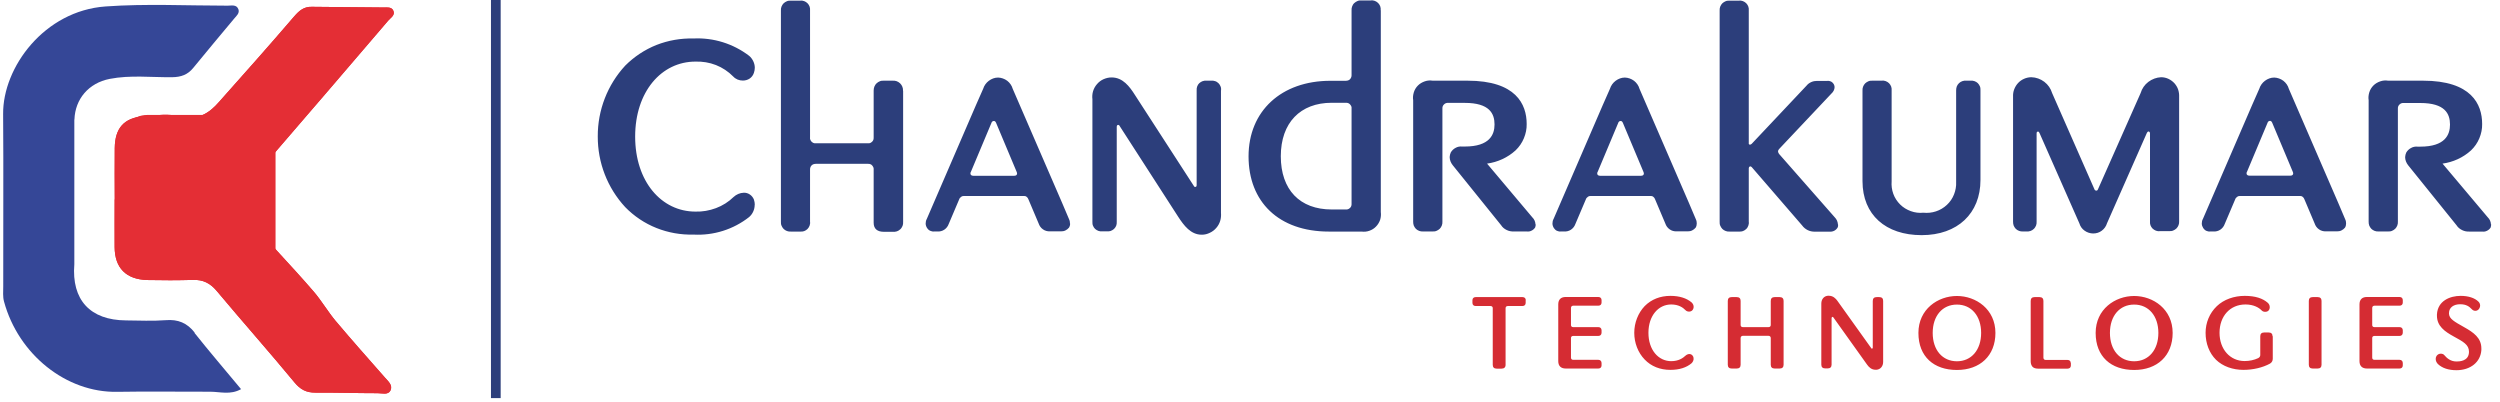
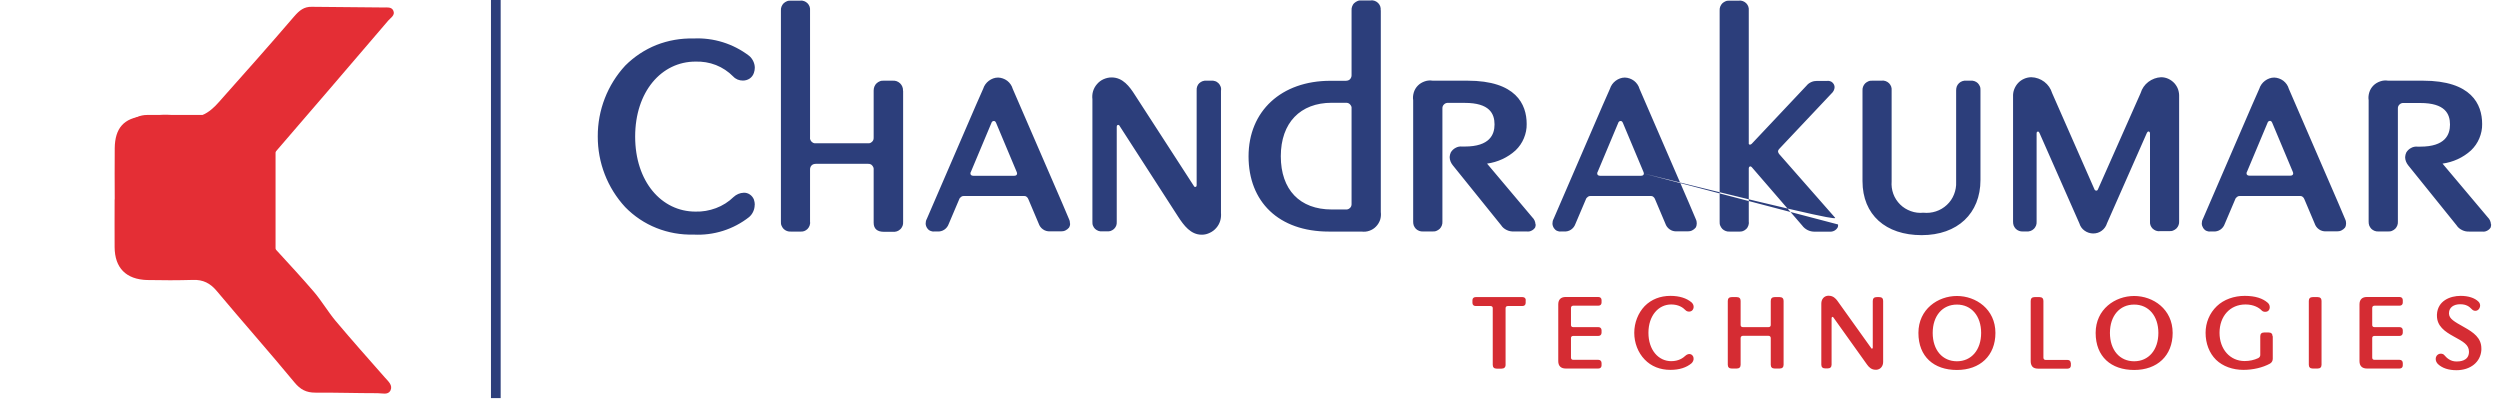
<svg xmlns="http://www.w3.org/2000/svg" width="224" height="36" viewBox="0 0 224 36" fill="none">
  <path d="M10.28 17.83C10.28 16.31 10.26 14.8 10.28 13.28C10.3 11.49 11.09 10.57 12.86 10.41C13.99 10.31 15.18 10.18 16.27 10.43C17.76 10.77 18.72 10.16 19.6 9.16C21.87 6.61 24.14 4.06 26.36 1.47C26.82 0.94 27.24 0.59 27.94 0.61C30.08 0.64 32.22 0.64 34.37 0.67C34.68 0.67 35.07 0.61 35.23 0.93C35.45 1.36 34.99 1.6 34.79 1.84C31.26 5.98 27.7 10.11 24.15 14.23C23.35 15.16 22.58 16.12 21.75 17.02C21.14 17.67 21.13 18.19 21.7 18.9C23.73 21.41 26.02 23.69 28.12 26.14C28.82 26.96 29.37 27.91 30.06 28.74C31.51 30.46 33 32.14 34.49 33.83C34.79 34.17 35.22 34.52 34.98 35C34.76 35.41 34.24 35.23 33.84 35.23C31.97 35.23 30.1 35.17 28.24 35.18C27.44 35.18 26.91 34.9 26.39 34.27C24.1 31.5 21.72 28.82 19.41 26.06C18.83 25.37 18.19 25.05 17.3 25.08C15.93 25.12 14.56 25.12 13.2 25.09C11.29 25.04 10.28 24 10.27 22.14C10.26 20.72 10.27 19.29 10.27 17.87H10.28V17.83Z" fill="#E42E35" />
-   <path d="M10.28 17.83C10.28 16.31 10.26 14.8 10.28 13.28C10.3 11.49 11.09 10.57 12.86 10.41C13.99 10.31 15.18 10.18 16.27 10.43C17.76 10.77 18.72 10.16 19.6 9.16C21.87 6.61 24.14 4.06 26.36 1.47C26.82 0.94 27.24 0.59 27.94 0.61C30.08 0.64 32.22 0.64 34.37 0.67C34.68 0.67 35.07 0.61 35.23 0.93C35.45 1.36 34.99 1.6 34.79 1.84C31.26 5.98 27.7 10.11 24.15 14.23C23.35 15.16 22.58 16.12 21.75 17.02C21.14 17.67 21.13 18.19 21.7 18.9C23.73 21.41 26.02 23.69 28.12 26.14C28.82 26.96 29.37 27.91 30.06 28.74C31.51 30.46 33 32.14 34.49 33.83C34.79 34.17 35.22 34.52 34.98 35C34.76 35.41 34.24 35.23 33.84 35.23C31.97 35.23 30.1 35.17 28.24 35.18C27.44 35.18 26.91 34.9 26.39 34.27C24.1 31.5 21.72 28.82 19.41 26.06C18.83 25.37 18.19 25.05 17.3 25.08C15.93 25.12 14.56 25.12 13.2 25.09C11.29 25.04 10.28 24 10.27 22.14C10.26 20.72 10.27 19.29 10.27 17.87H10.28V17.83Z" fill="#E42E35" />
  <path d="M22.49 10.301H13.17C11.96 10.301 10.97 11.291 10.97 12.521V22.801C10.97 24.021 11.95 25.021 13.17 25.021H22.49C23.7 25.021 24.69 24.031 24.69 22.801V12.521C24.69 11.301 23.71 10.301 22.49 10.301Z" fill="#E42E35" />
-   <path d="M17.45 29.808C16.76 28.928 15.95 28.598 14.85 28.688C13.67 28.778 12.48 28.718 11.29 28.708C8.08 28.688 6.4 26.878 6.66 23.668C6.66 23.628 6.66 23.598 6.66 23.568V10.708H6.67C6.73 8.878 7.94 7.438 9.83 7.068C11.68 6.708 13.56 6.938 15.42 6.918C16.22 6.908 16.82 6.698 17.32 6.078C18.53 4.588 19.77 3.128 20.99 1.658C21.19 1.418 21.49 1.178 21.36 0.828C21.19 0.378 20.74 0.508 20.4 0.508C16.75 0.508 13.09 0.318 9.46 0.578C3.97 0.968 0.25 6.028 0.28 10.208C0.32 15.358 0.28 20.508 0.29 25.648C0.29 26.108 0.24 26.588 0.36 27.018C1.65 31.768 5.94 35.188 10.49 35.108C13.27 35.058 16.05 35.108 18.83 35.098C19.72 35.098 20.63 35.408 21.6 34.868C20.19 33.168 18.77 31.518 17.42 29.818L17.45 29.808Z" fill="#354797" />
  <path d="M44.86 0H43.99V35.67H44.86V0Z" fill="#2C3E7B" />
-   <path d="M67.63 18.359C67.63 18.199 67.6 18.029 67.55 17.879C67.48 17.699 67.35 17.539 67.189 17.429C67.029 17.319 66.84 17.259 66.64 17.269C66.3 17.279 65.98 17.419 65.73 17.649C65.28 18.089 64.74 18.429 64.15 18.649C63.56 18.869 62.94 18.979 62.31 18.959C59.27 18.959 56.91 16.269 56.91 12.239C56.91 8.209 59.27 5.519 62.31 5.519C62.94 5.499 63.56 5.599 64.15 5.829C64.73 6.059 65.26 6.409 65.7 6.859C65.809 6.979 65.95 7.069 66.09 7.129C66.24 7.189 66.4 7.219 66.56 7.219C66.78 7.219 66.99 7.159 67.17 7.039C67.35 6.919 67.48 6.739 67.55 6.529C67.6 6.379 67.63 6.229 67.63 6.069C67.63 5.869 67.58 5.669 67.49 5.479C67.4 5.299 67.28 5.129 67.12 4.999C65.69 3.909 63.92 3.359 62.13 3.449C61 3.419 59.87 3.619 58.819 4.029C57.77 4.449 56.82 5.079 56.02 5.879C54.43 7.599 53.55 9.869 53.56 12.219C53.55 14.569 54.42 16.829 56.02 18.559C56.81 19.369 57.76 20.009 58.819 20.429C59.87 20.849 61 21.049 62.13 21.019C63.93 21.119 65.71 20.559 67.12 19.449C67.28 19.309 67.41 19.139 67.49 18.949C67.58 18.759 67.62 18.549 67.62 18.339L67.63 18.359ZM80.91 8.119C80.91 7.999 80.9 7.879 80.85 7.769C80.81 7.659 80.74 7.559 80.65 7.469C80.56 7.389 80.46 7.319 80.35 7.279C80.24 7.239 80.12 7.219 80 7.229H79.189C79.07 7.229 78.95 7.229 78.84 7.279C78.73 7.319 78.62 7.389 78.54 7.469C78.45 7.549 78.39 7.659 78.34 7.769C78.3 7.879 78.28 7.999 78.28 8.119V12.299C78.28 12.369 78.28 12.439 78.26 12.509C78.24 12.579 78.2 12.639 78.15 12.689C78.1 12.739 78.04 12.779 77.98 12.809C77.91 12.839 77.84 12.849 77.77 12.839H73.08C73.01 12.839 72.94 12.839 72.88 12.809C72.82 12.779 72.76 12.739 72.71 12.689C72.66 12.639 72.63 12.579 72.6 12.509C72.57 12.439 72.57 12.369 72.58 12.299V0.939C72.59 0.819 72.58 0.699 72.54 0.589C72.5 0.479 72.43 0.369 72.35 0.289C72.27 0.209 72.16 0.139 72.05 0.099C71.94 0.059 71.82 0.039 71.7 0.059H70.86C70.74 0.059 70.62 0.059 70.51 0.109C70.4 0.149 70.3 0.219 70.21 0.299C70.13 0.379 70.06 0.489 70.02 0.599C69.98 0.709 69.96 0.829 69.97 0.949V19.859C69.97 19.979 69.97 20.099 70.02 20.209C70.06 20.319 70.13 20.419 70.21 20.509C70.29 20.589 70.4 20.659 70.51 20.699C70.62 20.739 70.74 20.759 70.86 20.749H71.7C71.82 20.759 71.94 20.749 72.05 20.709C72.16 20.669 72.27 20.599 72.35 20.519C72.43 20.439 72.5 20.329 72.54 20.219C72.58 20.109 72.6 19.989 72.58 19.869V15.209C72.58 15.139 72.58 15.069 72.61 14.999C72.63 14.929 72.67 14.869 72.72 14.819C72.77 14.769 72.83 14.729 72.9 14.709C72.97 14.689 73.04 14.679 73.11 14.679H77.77C77.84 14.679 77.91 14.679 77.98 14.709C78.05 14.739 78.11 14.769 78.15 14.829C78.19 14.889 78.24 14.939 78.26 15.009C78.28 15.079 78.29 15.149 78.28 15.219V19.959C78.28 20.519 78.629 20.769 79.189 20.769H80C80.12 20.779 80.24 20.769 80.36 20.729C80.47 20.689 80.58 20.629 80.67 20.539C80.76 20.459 80.82 20.349 80.87 20.239C80.91 20.129 80.93 20.009 80.92 19.879V8.149L80.91 8.119ZM95.87 20.029C95.87 19.899 95.85 19.769 95.79 19.649C95.79 19.649 95.82 19.649 90.74 7.959C90.66 7.669 90.48 7.419 90.25 7.239C90.01 7.059 89.72 6.959 89.43 6.949C89.13 6.949 88.84 7.059 88.6 7.239C88.36 7.419 88.18 7.669 88.09 7.959C88.09 7.959 88.06 7.959 83.04 19.619C82.97 19.739 82.939 19.879 82.939 20.029C82.939 20.169 82.99 20.309 83.07 20.439C83.139 20.539 83.23 20.629 83.35 20.679C83.46 20.729 83.59 20.759 83.71 20.739H83.99C84.21 20.759 84.43 20.699 84.61 20.579C84.79 20.459 84.93 20.279 85 20.079L85.939 17.869C85.969 17.769 86.04 17.689 86.13 17.629C86.22 17.569 86.32 17.549 86.43 17.559H91.7C91.799 17.549 91.9 17.569 91.98 17.629C92.06 17.689 92.12 17.769 92.15 17.869L93.06 20.019C93.13 20.229 93.26 20.419 93.45 20.549C93.629 20.679 93.85 20.739 94.08 20.729H95.07C95.21 20.729 95.34 20.709 95.46 20.649C95.58 20.589 95.69 20.509 95.78 20.399C95.85 20.289 95.89 20.149 95.88 20.019L95.87 20.029ZM91.13 15.549C91.13 15.679 91.03 15.749 90.88 15.749H87.2C87.049 15.749 86.95 15.669 86.95 15.549C86.95 15.489 86.96 15.429 87 15.379L88.83 11.019C88.84 10.969 88.87 10.929 88.91 10.889C88.95 10.859 89 10.839 89.05 10.839C89.13 10.839 89.2 10.889 89.25 11.009L91.08 15.369C91.11 15.419 91.12 15.479 91.13 15.539V15.549ZM109.41 8.089C109.42 7.969 109.41 7.849 109.36 7.739C109.32 7.629 109.25 7.529 109.17 7.449C109.08 7.369 108.98 7.299 108.87 7.269C108.76 7.229 108.64 7.219 108.52 7.229H108.11C107.99 7.219 107.87 7.229 107.76 7.269C107.65 7.309 107.55 7.369 107.46 7.449C107.37 7.529 107.31 7.629 107.27 7.739C107.23 7.849 107.21 7.969 107.22 8.089V16.579C107.22 16.709 107.17 16.749 107.09 16.749C107.06 16.749 107.03 16.749 107.01 16.719C106.99 16.699 106.97 16.679 106.96 16.649L101.69 8.509C101.21 7.749 100.6 6.939 99.61 6.939H99.58C99.34 6.939 99.1 6.999 98.87 7.099C98.65 7.199 98.45 7.349 98.29 7.539C98.13 7.719 98.01 7.939 97.939 8.169C97.87 8.399 97.85 8.649 97.88 8.889V19.869C97.88 19.989 97.88 20.109 97.93 20.219C97.97 20.329 98.04 20.429 98.12 20.509C98.21 20.589 98.31 20.649 98.42 20.689C98.53 20.729 98.65 20.739 98.77 20.729H99.15C99.27 20.739 99.39 20.729 99.5 20.699C99.61 20.659 99.72 20.599 99.81 20.519C99.9 20.439 99.96 20.339 100.01 20.229C100.05 20.119 100.07 19.999 100.06 19.879V11.359C100.06 11.259 100.11 11.189 100.19 11.189C100.22 11.189 100.24 11.209 100.27 11.219C100.29 11.239 100.31 11.259 100.32 11.289L105.57 19.429C106.08 20.209 106.69 21.029 107.67 21.029H107.7C107.94 21.029 108.18 20.969 108.4 20.859C108.62 20.759 108.82 20.609 108.98 20.419C109.14 20.239 109.26 20.019 109.33 19.789C109.4 19.559 109.42 19.309 109.4 19.069V8.089H109.41ZM123.71 0.919C123.72 0.799 123.71 0.679 123.67 0.569C123.63 0.459 123.56 0.349 123.48 0.269C123.4 0.189 123.29 0.119 123.18 0.079C123.07 0.039 122.95 0.019 122.83 0.039H121.99C121.87 0.039 121.75 0.039 121.64 0.089C121.53 0.129 121.43 0.199 121.34 0.279C121.25 0.359 121.19 0.469 121.15 0.579C121.11 0.689 121.09 0.809 121.1 0.929V6.709C121.1 6.779 121.1 6.849 121.07 6.919C121.04 6.989 121.01 7.049 120.96 7.099C120.91 7.149 120.85 7.189 120.78 7.209C120.71 7.229 120.64 7.239 120.57 7.239H119.2C114.81 7.239 111.87 9.949 111.87 14.009C111.87 18.069 114.56 20.749 119.07 20.749H121.99C122.23 20.779 122.47 20.759 122.69 20.679C122.92 20.599 123.12 20.479 123.29 20.299C123.46 20.129 123.58 19.919 123.66 19.699C123.73 19.469 123.75 19.229 123.72 18.999V0.919H123.71ZM121.1 18.259C121.1 18.329 121.1 18.399 121.07 18.469C121.04 18.539 121.01 18.599 120.95 18.639C120.9 18.689 120.84 18.729 120.77 18.749C120.7 18.769 120.63 18.779 120.56 18.769H119.32C116.46 18.769 114.76 16.999 114.76 13.999C114.76 10.999 116.51 9.209 119.32 9.209H120.56C120.63 9.209 120.7 9.209 120.77 9.229C120.84 9.249 120.9 9.289 120.95 9.339C121 9.389 121.04 9.449 121.07 9.509C121.1 9.569 121.11 9.639 121.1 9.709V18.249V18.259ZM137.58 20.109C137.57 19.869 137.47 19.639 137.3 19.479L133.24 14.659C134.19 14.529 135.09 14.119 135.8 13.469C136.12 13.159 136.37 12.799 136.54 12.389C136.71 11.979 136.8 11.549 136.79 11.109C136.79 9.339 135.83 7.229 131.49 7.229H128.37C128.13 7.189 127.89 7.209 127.66 7.289C127.43 7.369 127.22 7.489 127.05 7.659C126.88 7.829 126.75 8.039 126.68 8.269C126.61 8.499 126.58 8.739 126.62 8.979V19.849C126.62 19.969 126.63 20.089 126.67 20.199C126.71 20.309 126.78 20.409 126.86 20.499C126.94 20.579 127.05 20.649 127.16 20.689C127.27 20.729 127.39 20.749 127.51 20.739H128.35C128.47 20.739 128.59 20.739 128.7 20.689C128.81 20.649 128.91 20.579 129 20.499C129.08 20.419 129.15 20.309 129.19 20.199C129.23 20.089 129.25 19.969 129.24 19.849V9.729C129.24 9.659 129.24 9.589 129.27 9.519C129.3 9.449 129.34 9.389 129.39 9.349C129.44 9.299 129.5 9.259 129.57 9.239C129.64 9.219 129.71 9.209 129.78 9.219H131.25C133.46 9.219 133.91 10.179 133.91 11.149C133.91 12.059 133.48 13.129 131.25 13.129H131C130.8 13.109 130.59 13.149 130.42 13.249C130.24 13.339 130.09 13.489 129.99 13.659C129.93 13.789 129.9 13.929 129.89 14.069C129.89 14.339 130 14.599 130.17 14.809L134.5 20.179C134.62 20.369 134.79 20.509 135 20.609C135.2 20.709 135.42 20.749 135.65 20.739H136.79C136.94 20.759 137.09 20.739 137.22 20.669C137.35 20.609 137.47 20.509 137.55 20.379C137.58 20.289 137.6 20.199 137.6 20.099L137.58 20.109ZM152.03 20.029C152.03 19.899 152.01 19.769 151.95 19.649C151.95 19.649 151.98 19.649 146.9 7.959C146.82 7.669 146.64 7.419 146.41 7.239C146.17 7.059 145.88 6.959 145.59 6.949C145.29 6.949 145 7.059 144.76 7.239C144.52 7.419 144.34 7.669 144.25 7.959C144.25 7.959 144.22 7.959 139.2 19.619C139.13 19.739 139.1 19.879 139.1 20.029C139.1 20.169 139.15 20.309 139.23 20.439C139.3 20.539 139.39 20.629 139.5 20.679C139.61 20.729 139.74 20.759 139.86 20.739H140.14C140.36 20.759 140.58 20.699 140.76 20.579C140.94 20.459 141.08 20.279 141.15 20.079L142.09 17.869C142.12 17.769 142.19 17.689 142.28 17.629C142.37 17.569 142.47 17.549 142.58 17.559H147.85C147.95 17.549 148.05 17.569 148.13 17.629C148.21 17.689 148.27 17.769 148.3 17.869L149.21 20.019C149.28 20.229 149.41 20.419 149.6 20.549C149.78 20.679 150 20.739 150.23 20.729H151.22C151.36 20.729 151.49 20.709 151.61 20.649C151.73 20.589 151.84 20.509 151.93 20.399C152 20.279 152.03 20.149 152.03 20.019V20.029ZM147.29 15.549C147.29 15.679 147.19 15.749 147.04 15.749H143.36C143.21 15.749 143.11 15.669 143.11 15.549C143.11 15.489 143.12 15.429 143.16 15.379L144.99 11.019C145 10.969 145.03 10.929 145.07 10.889C145.11 10.859 145.16 10.839 145.21 10.839C145.29 10.839 145.36 10.889 145.41 11.009L147.24 15.369C147.27 15.419 147.28 15.479 147.29 15.539V15.549ZM164.68 20.109C164.66 19.869 164.57 19.649 164.4 19.479L159.41 13.799C159.36 13.739 159.32 13.659 159.31 13.569C159.32 13.469 159.37 13.379 159.44 13.319L164.1 8.379C164.18 8.309 164.25 8.219 164.3 8.119C164.35 8.019 164.38 7.909 164.38 7.799C164.38 7.719 164.35 7.639 164.32 7.569C164.28 7.499 164.23 7.429 164.17 7.379C164.11 7.329 164.04 7.289 163.96 7.269C163.88 7.249 163.8 7.239 163.72 7.249H162.81C162.63 7.249 162.46 7.279 162.3 7.349C162.14 7.419 161.99 7.519 161.88 7.659L156.96 12.879C156.96 12.879 156.88 12.949 156.83 12.959C156.81 12.959 156.79 12.959 156.77 12.959C156.75 12.959 156.73 12.939 156.72 12.929C156.71 12.919 156.69 12.899 156.69 12.879C156.69 12.859 156.68 12.839 156.69 12.819V0.939C156.7 0.819 156.69 0.699 156.65 0.589C156.61 0.479 156.54 0.369 156.46 0.289C156.38 0.209 156.27 0.139 156.16 0.099C156.05 0.059 155.93 0.039 155.81 0.059H154.97C154.85 0.059 154.73 0.059 154.62 0.109C154.51 0.149 154.41 0.219 154.32 0.299C154.24 0.379 154.17 0.489 154.13 0.599C154.09 0.709 154.07 0.829 154.08 0.949V19.859C154.08 19.979 154.08 20.099 154.13 20.209C154.17 20.319 154.24 20.419 154.32 20.509C154.4 20.589 154.51 20.659 154.62 20.699C154.73 20.739 154.85 20.759 154.97 20.749H155.81C155.93 20.759 156.05 20.749 156.16 20.709C156.27 20.669 156.38 20.599 156.46 20.519C156.55 20.439 156.61 20.329 156.65 20.219C156.69 20.109 156.71 19.989 156.69 19.869V15.079C156.69 15.079 156.7 14.999 156.72 14.969C156.74 14.939 156.78 14.919 156.81 14.909C156.84 14.909 156.87 14.909 156.89 14.929C156.92 14.939 156.94 14.959 156.96 14.979C156.96 14.979 157.13 15.179 161.47 20.199C161.6 20.379 161.77 20.519 161.97 20.619C162.17 20.719 162.39 20.759 162.61 20.759H163.93C164.08 20.769 164.23 20.739 164.36 20.669C164.49 20.599 164.6 20.489 164.67 20.349C164.69 20.279 164.7 20.199 164.69 20.119L164.68 20.109ZM177.45 8.089C177.45 7.969 177.45 7.849 177.4 7.739C177.35 7.629 177.29 7.529 177.21 7.449C177.13 7.369 177.02 7.309 176.91 7.269C176.8 7.229 176.68 7.219 176.56 7.229H176.18C176.06 7.219 175.94 7.229 175.83 7.269C175.72 7.309 175.61 7.369 175.53 7.449C175.44 7.529 175.38 7.629 175.33 7.739C175.29 7.849 175.27 7.969 175.27 8.089V16.299C175.29 16.679 175.22 17.069 175.08 17.419C174.94 17.779 174.72 18.099 174.44 18.359C174.16 18.619 173.83 18.819 173.46 18.939C173.1 19.059 172.71 19.099 172.33 19.059C171.95 19.099 171.57 19.049 171.21 18.919C170.85 18.789 170.52 18.589 170.25 18.319C169.98 18.049 169.77 17.729 169.64 17.369C169.51 17.009 169.46 16.629 169.49 16.249V8.109C169.5 7.989 169.49 7.869 169.45 7.759C169.41 7.649 169.34 7.539 169.26 7.459C169.18 7.379 169.07 7.309 168.96 7.269C168.85 7.229 168.73 7.209 168.61 7.229H167.77C167.65 7.229 167.53 7.229 167.42 7.279C167.31 7.319 167.21 7.389 167.12 7.469C167.04 7.549 166.97 7.659 166.93 7.769C166.89 7.879 166.87 7.999 166.88 8.119V16.229C166.88 19.249 168.96 21.069 172.18 21.069C175.4 21.069 177.45 19.119 177.45 16.129V8.099V8.089ZM195.25 8.679C195.26 8.459 195.23 8.229 195.16 8.019C195.09 7.809 194.97 7.619 194.82 7.449C194.67 7.289 194.49 7.159 194.28 7.059C194.08 6.969 193.86 6.919 193.63 6.919C193.22 6.939 192.82 7.089 192.49 7.339C192.16 7.589 191.92 7.939 191.8 8.339L187.97 16.979C187.97 16.979 187.94 17.039 187.91 17.059C187.88 17.079 187.85 17.089 187.82 17.079C187.79 17.079 187.76 17.069 187.73 17.049C187.7 17.029 187.68 17.009 187.67 16.979L183.87 8.339C183.75 7.939 183.51 7.589 183.17 7.329C182.84 7.079 182.43 6.929 182.01 6.919C181.79 6.919 181.56 6.969 181.36 7.059C181.15 7.149 180.97 7.279 180.82 7.439C180.67 7.599 180.55 7.799 180.47 8.009C180.39 8.219 180.36 8.439 180.37 8.669V19.849C180.37 19.969 180.38 20.089 180.42 20.199C180.46 20.309 180.53 20.409 180.61 20.499C180.69 20.579 180.8 20.649 180.91 20.689C181.02 20.729 181.14 20.749 181.26 20.739H181.56C181.68 20.749 181.8 20.739 181.92 20.699C182.04 20.659 182.14 20.599 182.23 20.509C182.32 20.429 182.38 20.319 182.43 20.209C182.47 20.099 182.49 19.979 182.48 19.849V11.959C182.48 11.829 182.53 11.789 182.61 11.789C182.66 11.789 182.71 11.839 182.74 11.919L186.31 20.009C186.39 20.279 186.55 20.509 186.78 20.669C187 20.829 187.28 20.919 187.55 20.919C187.83 20.919 188.1 20.839 188.32 20.669C188.54 20.509 188.71 20.269 188.79 19.999L192.36 11.909C192.36 11.909 192.39 11.849 192.42 11.819C192.45 11.799 192.48 11.779 192.51 11.779C192.56 11.779 192.64 11.829 192.64 11.949V19.829C192.63 19.949 192.64 20.069 192.68 20.179C192.72 20.289 192.79 20.399 192.87 20.479C192.96 20.559 193.06 20.629 193.17 20.669C193.28 20.709 193.4 20.729 193.52 20.709H194.36C194.48 20.709 194.6 20.709 194.71 20.659C194.82 20.619 194.92 20.549 195.01 20.469C195.09 20.389 195.16 20.279 195.2 20.169C195.24 20.059 195.26 19.939 195.25 19.819V8.639V8.679ZM210.21 20.029C210.21 19.899 210.19 19.769 210.13 19.649C210.13 19.649 210.16 19.649 205.08 7.959C205 7.669 204.82 7.419 204.59 7.239C204.35 7.059 204.06 6.959 203.77 6.949C203.47 6.949 203.18 7.059 202.94 7.239C202.7 7.419 202.52 7.669 202.43 7.959C202.43 7.959 202.4 7.959 197.38 19.619C197.31 19.739 197.28 19.879 197.28 20.029C197.28 20.169 197.33 20.309 197.41 20.439C197.48 20.539 197.57 20.629 197.68 20.679C197.79 20.729 197.92 20.759 198.04 20.739H198.32C198.54 20.759 198.76 20.699 198.94 20.579C199.12 20.459 199.26 20.279 199.33 20.079L200.27 17.869C200.3 17.769 200.37 17.689 200.46 17.629C200.55 17.569 200.65 17.549 200.76 17.559H206.03C206.13 17.549 206.23 17.569 206.31 17.629C206.39 17.689 206.45 17.769 206.48 17.869L207.39 20.019C207.46 20.229 207.59 20.419 207.78 20.549C207.96 20.679 208.18 20.739 208.41 20.729H209.4C209.54 20.729 209.67 20.709 209.79 20.649C209.91 20.589 210.02 20.509 210.11 20.399C210.18 20.289 210.21 20.149 210.21 20.019V20.029ZM205.47 15.539C205.47 15.669 205.37 15.739 205.22 15.739H201.54C201.39 15.739 201.29 15.659 201.29 15.539C201.29 15.479 201.3 15.419 201.34 15.369L203.17 11.009C203.18 10.959 203.21 10.919 203.25 10.879C203.29 10.849 203.34 10.829 203.39 10.829C203.47 10.829 203.54 10.879 203.59 10.999L205.42 15.359C205.45 15.409 205.46 15.469 205.47 15.529V15.539ZM223.19 20.109C223.18 19.869 223.08 19.639 222.91 19.479L218.85 14.659C219.8 14.529 220.7 14.119 221.41 13.469C221.73 13.159 221.98 12.799 222.15 12.389C222.32 11.979 222.41 11.549 222.4 11.109C222.4 9.339 221.44 7.229 217.1 7.229H213.98C213.74 7.189 213.5 7.209 213.27 7.289C213.04 7.369 212.83 7.489 212.66 7.659C212.49 7.829 212.36 8.039 212.29 8.269C212.22 8.499 212.19 8.739 212.23 8.979V19.849C212.23 19.969 212.24 20.089 212.28 20.199C212.32 20.309 212.39 20.409 212.47 20.499C212.55 20.579 212.66 20.649 212.77 20.689C212.88 20.729 213 20.749 213.12 20.739H213.96C214.08 20.739 214.2 20.739 214.31 20.689C214.42 20.649 214.52 20.579 214.61 20.499C214.69 20.419 214.76 20.309 214.8 20.199C214.84 20.089 214.86 19.969 214.85 19.849V9.739C214.85 9.669 214.85 9.599 214.88 9.529C214.91 9.459 214.95 9.399 215 9.359C215.05 9.309 215.11 9.269 215.18 9.249C215.25 9.229 215.32 9.219 215.39 9.229H216.86C219.07 9.229 219.52 10.189 219.52 11.159C219.52 12.069 219.09 13.139 216.86 13.139H216.61C216.41 13.119 216.2 13.159 216.03 13.259C215.85 13.349 215.7 13.499 215.6 13.669C215.54 13.799 215.51 13.929 215.5 14.079C215.5 14.349 215.61 14.609 215.78 14.819L220.11 20.189C220.23 20.379 220.4 20.519 220.61 20.619C220.81 20.719 221.03 20.759 221.26 20.749H222.4C222.55 20.769 222.7 20.749 222.83 20.679C222.96 20.619 223.08 20.519 223.16 20.389C223.19 20.299 223.2 20.209 223.21 20.109H223.19Z" fill="#2C3E7B" />
+   <path d="M67.63 18.359C67.63 18.199 67.6 18.029 67.55 17.879C67.48 17.699 67.35 17.539 67.189 17.429C67.029 17.319 66.84 17.259 66.64 17.269C66.3 17.279 65.98 17.419 65.73 17.649C65.28 18.089 64.74 18.429 64.15 18.649C63.56 18.869 62.94 18.979 62.31 18.959C59.27 18.959 56.91 16.269 56.91 12.239C56.91 8.209 59.27 5.519 62.31 5.519C62.94 5.499 63.56 5.599 64.15 5.829C64.73 6.059 65.26 6.409 65.7 6.859C65.809 6.979 65.95 7.069 66.09 7.129C66.24 7.189 66.4 7.219 66.56 7.219C66.78 7.219 66.99 7.159 67.17 7.039C67.35 6.919 67.48 6.739 67.55 6.529C67.6 6.379 67.63 6.229 67.63 6.069C67.63 5.869 67.58 5.669 67.49 5.479C67.4 5.299 67.28 5.129 67.12 4.999C65.69 3.909 63.92 3.359 62.13 3.449C61 3.419 59.87 3.619 58.819 4.029C57.77 4.449 56.82 5.079 56.02 5.879C54.43 7.599 53.55 9.869 53.56 12.219C53.55 14.569 54.42 16.829 56.02 18.559C56.81 19.369 57.76 20.009 58.819 20.429C59.87 20.849 61 21.049 62.13 21.019C63.93 21.119 65.71 20.559 67.12 19.449C67.28 19.309 67.41 19.139 67.49 18.949C67.58 18.759 67.62 18.549 67.62 18.339L67.63 18.359ZM80.91 8.119C80.91 7.999 80.9 7.879 80.85 7.769C80.81 7.659 80.74 7.559 80.65 7.469C80.56 7.389 80.46 7.319 80.35 7.279C80.24 7.239 80.12 7.219 80 7.229H79.189C79.07 7.229 78.95 7.229 78.84 7.279C78.73 7.319 78.62 7.389 78.54 7.469C78.45 7.549 78.39 7.659 78.34 7.769C78.3 7.879 78.28 7.999 78.28 8.119V12.299C78.28 12.369 78.28 12.439 78.26 12.509C78.24 12.579 78.2 12.639 78.15 12.689C78.1 12.739 78.04 12.779 77.98 12.809C77.91 12.839 77.84 12.849 77.77 12.839H73.08C73.01 12.839 72.94 12.839 72.88 12.809C72.82 12.779 72.76 12.739 72.71 12.689C72.66 12.639 72.63 12.579 72.6 12.509C72.57 12.439 72.57 12.369 72.58 12.299V0.939C72.59 0.819 72.58 0.699 72.54 0.589C72.5 0.479 72.43 0.369 72.35 0.289C72.27 0.209 72.16 0.139 72.05 0.099C71.94 0.059 71.82 0.039 71.7 0.059H70.86C70.74 0.059 70.62 0.059 70.51 0.109C70.4 0.149 70.3 0.219 70.21 0.299C70.13 0.379 70.06 0.489 70.02 0.599C69.98 0.709 69.96 0.829 69.97 0.949V19.859C69.97 19.979 69.97 20.099 70.02 20.209C70.06 20.319 70.13 20.419 70.21 20.509C70.29 20.589 70.4 20.659 70.51 20.699C70.62 20.739 70.74 20.759 70.86 20.749H71.7C71.82 20.759 71.94 20.749 72.05 20.709C72.16 20.669 72.27 20.599 72.35 20.519C72.43 20.439 72.5 20.329 72.54 20.219C72.58 20.109 72.6 19.989 72.58 19.869V15.209C72.58 15.139 72.58 15.069 72.61 14.999C72.63 14.929 72.67 14.869 72.72 14.819C72.77 14.769 72.83 14.729 72.9 14.709C72.97 14.689 73.04 14.679 73.11 14.679H77.77C77.84 14.679 77.91 14.679 77.98 14.709C78.05 14.739 78.11 14.769 78.15 14.829C78.19 14.889 78.24 14.939 78.26 15.009C78.28 15.079 78.29 15.149 78.28 15.219V19.959C78.28 20.519 78.629 20.769 79.189 20.769H80C80.12 20.779 80.24 20.769 80.36 20.729C80.47 20.689 80.58 20.629 80.67 20.539C80.76 20.459 80.82 20.349 80.87 20.239C80.91 20.129 80.93 20.009 80.92 19.879V8.149L80.91 8.119ZM95.87 20.029C95.87 19.899 95.85 19.769 95.79 19.649C95.79 19.649 95.82 19.649 90.74 7.959C90.66 7.669 90.48 7.419 90.25 7.239C90.01 7.059 89.72 6.959 89.43 6.949C89.13 6.949 88.84 7.059 88.6 7.239C88.36 7.419 88.18 7.669 88.09 7.959C88.09 7.959 88.06 7.959 83.04 19.619C82.97 19.739 82.939 19.879 82.939 20.029C82.939 20.169 82.99 20.309 83.07 20.439C83.139 20.539 83.23 20.629 83.35 20.679C83.46 20.729 83.59 20.759 83.71 20.739H83.99C84.21 20.759 84.43 20.699 84.61 20.579C84.79 20.459 84.93 20.279 85 20.079L85.939 17.869C85.969 17.769 86.04 17.689 86.13 17.629C86.22 17.569 86.32 17.549 86.43 17.559H91.7C91.799 17.549 91.9 17.569 91.98 17.629C92.06 17.689 92.12 17.769 92.15 17.869L93.06 20.019C93.13 20.229 93.26 20.419 93.45 20.549C93.629 20.679 93.85 20.739 94.08 20.729H95.07C95.21 20.729 95.34 20.709 95.46 20.649C95.58 20.589 95.69 20.509 95.78 20.399C95.85 20.289 95.89 20.149 95.88 20.019L95.87 20.029ZM91.13 15.549C91.13 15.679 91.03 15.749 90.88 15.749H87.2C87.049 15.749 86.95 15.669 86.95 15.549C86.95 15.489 86.96 15.429 87 15.379L88.83 11.019C88.84 10.969 88.87 10.929 88.91 10.889C88.95 10.859 89 10.839 89.05 10.839C89.13 10.839 89.2 10.889 89.25 11.009L91.08 15.369C91.11 15.419 91.12 15.479 91.13 15.539V15.549ZM109.41 8.089C109.42 7.969 109.41 7.849 109.36 7.739C109.32 7.629 109.25 7.529 109.17 7.449C109.08 7.369 108.98 7.299 108.87 7.269C108.76 7.229 108.64 7.219 108.52 7.229H108.11C107.99 7.219 107.87 7.229 107.76 7.269C107.65 7.309 107.55 7.369 107.46 7.449C107.37 7.529 107.31 7.629 107.27 7.739C107.23 7.849 107.21 7.969 107.22 8.089V16.579C107.22 16.709 107.17 16.749 107.09 16.749C107.06 16.749 107.03 16.749 107.01 16.719C106.99 16.699 106.97 16.679 106.96 16.649L101.69 8.509C101.21 7.749 100.6 6.939 99.61 6.939H99.58C99.34 6.939 99.1 6.999 98.87 7.099C98.65 7.199 98.45 7.349 98.29 7.539C98.13 7.719 98.01 7.939 97.939 8.169C97.87 8.399 97.85 8.649 97.88 8.889V19.869C97.88 19.989 97.88 20.109 97.93 20.219C97.97 20.329 98.04 20.429 98.12 20.509C98.21 20.589 98.31 20.649 98.42 20.689C98.53 20.729 98.65 20.739 98.77 20.729H99.15C99.27 20.739 99.39 20.729 99.5 20.699C99.61 20.659 99.72 20.599 99.81 20.519C99.9 20.439 99.96 20.339 100.01 20.229C100.05 20.119 100.07 19.999 100.06 19.879V11.359C100.06 11.259 100.11 11.189 100.19 11.189C100.22 11.189 100.24 11.209 100.27 11.219C100.29 11.239 100.31 11.259 100.32 11.289L105.57 19.429C106.08 20.209 106.69 21.029 107.67 21.029H107.7C107.94 21.029 108.18 20.969 108.4 20.859C108.62 20.759 108.82 20.609 108.98 20.419C109.14 20.239 109.26 20.019 109.33 19.789C109.4 19.559 109.42 19.309 109.4 19.069V8.089H109.41ZM123.71 0.919C123.72 0.799 123.71 0.679 123.67 0.569C123.63 0.459 123.56 0.349 123.48 0.269C123.4 0.189 123.29 0.119 123.18 0.079C123.07 0.039 122.95 0.019 122.83 0.039H121.99C121.87 0.039 121.75 0.039 121.64 0.089C121.53 0.129 121.43 0.199 121.34 0.279C121.25 0.359 121.19 0.469 121.15 0.579C121.11 0.689 121.09 0.809 121.1 0.929V6.709C121.1 6.779 121.1 6.849 121.07 6.919C121.04 6.989 121.01 7.049 120.96 7.099C120.91 7.149 120.85 7.189 120.78 7.209C120.71 7.229 120.64 7.239 120.57 7.239H119.2C114.81 7.239 111.87 9.949 111.87 14.009C111.87 18.069 114.56 20.749 119.07 20.749H121.99C122.23 20.779 122.47 20.759 122.69 20.679C122.92 20.599 123.12 20.479 123.29 20.299C123.46 20.129 123.58 19.919 123.66 19.699C123.73 19.469 123.75 19.229 123.72 18.999V0.919H123.71ZM121.1 18.259C121.1 18.329 121.1 18.399 121.07 18.469C121.04 18.539 121.01 18.599 120.95 18.639C120.9 18.689 120.84 18.729 120.77 18.749C120.7 18.769 120.63 18.779 120.56 18.769H119.32C116.46 18.769 114.76 16.999 114.76 13.999C114.76 10.999 116.51 9.209 119.32 9.209H120.56C120.63 9.209 120.7 9.209 120.77 9.229C120.84 9.249 120.9 9.289 120.95 9.339C121 9.389 121.04 9.449 121.07 9.509C121.1 9.569 121.11 9.639 121.1 9.709V18.249V18.259ZM137.58 20.109C137.57 19.869 137.47 19.639 137.3 19.479L133.24 14.659C134.19 14.529 135.09 14.119 135.8 13.469C136.12 13.159 136.37 12.799 136.54 12.389C136.71 11.979 136.8 11.549 136.79 11.109C136.79 9.339 135.83 7.229 131.49 7.229H128.37C128.13 7.189 127.89 7.209 127.66 7.289C127.43 7.369 127.22 7.489 127.05 7.659C126.88 7.829 126.75 8.039 126.68 8.269C126.61 8.499 126.58 8.739 126.62 8.979V19.849C126.62 19.969 126.63 20.089 126.67 20.199C126.71 20.309 126.78 20.409 126.86 20.499C126.94 20.579 127.05 20.649 127.16 20.689C127.27 20.729 127.39 20.749 127.51 20.739H128.35C128.47 20.739 128.59 20.739 128.7 20.689C128.81 20.649 128.91 20.579 129 20.499C129.08 20.419 129.15 20.309 129.19 20.199C129.23 20.089 129.25 19.969 129.24 19.849V9.729C129.24 9.659 129.24 9.589 129.27 9.519C129.3 9.449 129.34 9.389 129.39 9.349C129.44 9.299 129.5 9.259 129.57 9.239C129.64 9.219 129.71 9.209 129.78 9.219H131.25C133.46 9.219 133.91 10.179 133.91 11.149C133.91 12.059 133.48 13.129 131.25 13.129H131C130.8 13.109 130.59 13.149 130.42 13.249C130.24 13.339 130.09 13.489 129.99 13.659C129.93 13.789 129.9 13.929 129.89 14.069C129.89 14.339 130 14.599 130.17 14.809L134.5 20.179C134.62 20.369 134.79 20.509 135 20.609C135.2 20.709 135.42 20.749 135.65 20.739H136.79C136.94 20.759 137.09 20.739 137.22 20.669C137.35 20.609 137.47 20.509 137.55 20.379C137.58 20.289 137.6 20.199 137.6 20.099L137.58 20.109ZM152.03 20.029C152.03 19.899 152.01 19.769 151.95 19.649C151.95 19.649 151.98 19.649 146.9 7.959C146.82 7.669 146.64 7.419 146.41 7.239C146.17 7.059 145.88 6.959 145.59 6.949C145.29 6.949 145 7.059 144.76 7.239C144.52 7.419 144.34 7.669 144.25 7.959C144.25 7.959 144.22 7.959 139.2 19.619C139.13 19.739 139.1 19.879 139.1 20.029C139.1 20.169 139.15 20.309 139.23 20.439C139.3 20.539 139.39 20.629 139.5 20.679C139.61 20.729 139.74 20.759 139.86 20.739H140.14C140.36 20.759 140.58 20.699 140.76 20.579C140.94 20.459 141.08 20.279 141.15 20.079L142.09 17.869C142.12 17.769 142.19 17.689 142.28 17.629C142.37 17.569 142.47 17.549 142.58 17.559H147.85C147.95 17.549 148.05 17.569 148.13 17.629C148.21 17.689 148.27 17.769 148.3 17.869L149.21 20.019C149.28 20.229 149.41 20.419 149.6 20.549C149.78 20.679 150 20.739 150.23 20.729H151.22C151.36 20.729 151.49 20.709 151.61 20.649C151.73 20.589 151.84 20.509 151.93 20.399C152 20.279 152.03 20.149 152.03 20.019V20.029ZM147.29 15.549C147.29 15.679 147.19 15.749 147.04 15.749H143.36C143.21 15.749 143.11 15.669 143.11 15.549C143.11 15.489 143.12 15.429 143.16 15.379L144.99 11.019C145 10.969 145.03 10.929 145.07 10.889C145.11 10.859 145.16 10.839 145.21 10.839C145.29 10.839 145.36 10.889 145.41 11.009L147.24 15.369C147.27 15.419 147.28 15.479 147.29 15.539V15.549ZC164.66 19.869 164.57 19.649 164.4 19.479L159.41 13.799C159.36 13.739 159.32 13.659 159.31 13.569C159.32 13.469 159.37 13.379 159.44 13.319L164.1 8.379C164.18 8.309 164.25 8.219 164.3 8.119C164.35 8.019 164.38 7.909 164.38 7.799C164.38 7.719 164.35 7.639 164.32 7.569C164.28 7.499 164.23 7.429 164.17 7.379C164.11 7.329 164.04 7.289 163.96 7.269C163.88 7.249 163.8 7.239 163.72 7.249H162.81C162.63 7.249 162.46 7.279 162.3 7.349C162.14 7.419 161.99 7.519 161.88 7.659L156.96 12.879C156.96 12.879 156.88 12.949 156.83 12.959C156.81 12.959 156.79 12.959 156.77 12.959C156.75 12.959 156.73 12.939 156.72 12.929C156.71 12.919 156.69 12.899 156.69 12.879C156.69 12.859 156.68 12.839 156.69 12.819V0.939C156.7 0.819 156.69 0.699 156.65 0.589C156.61 0.479 156.54 0.369 156.46 0.289C156.38 0.209 156.27 0.139 156.16 0.099C156.05 0.059 155.93 0.039 155.81 0.059H154.97C154.85 0.059 154.73 0.059 154.62 0.109C154.51 0.149 154.41 0.219 154.32 0.299C154.24 0.379 154.17 0.489 154.13 0.599C154.09 0.709 154.07 0.829 154.08 0.949V19.859C154.08 19.979 154.08 20.099 154.13 20.209C154.17 20.319 154.24 20.419 154.32 20.509C154.4 20.589 154.51 20.659 154.62 20.699C154.73 20.739 154.85 20.759 154.97 20.749H155.81C155.93 20.759 156.05 20.749 156.16 20.709C156.27 20.669 156.38 20.599 156.46 20.519C156.55 20.439 156.61 20.329 156.65 20.219C156.69 20.109 156.71 19.989 156.69 19.869V15.079C156.69 15.079 156.7 14.999 156.72 14.969C156.74 14.939 156.78 14.919 156.81 14.909C156.84 14.909 156.87 14.909 156.89 14.929C156.92 14.939 156.94 14.959 156.96 14.979C156.96 14.979 157.13 15.179 161.47 20.199C161.6 20.379 161.77 20.519 161.97 20.619C162.17 20.719 162.39 20.759 162.61 20.759H163.93C164.08 20.769 164.23 20.739 164.36 20.669C164.49 20.599 164.6 20.489 164.67 20.349C164.69 20.279 164.7 20.199 164.69 20.119L164.68 20.109ZM177.45 8.089C177.45 7.969 177.45 7.849 177.4 7.739C177.35 7.629 177.29 7.529 177.21 7.449C177.13 7.369 177.02 7.309 176.91 7.269C176.8 7.229 176.68 7.219 176.56 7.229H176.18C176.06 7.219 175.94 7.229 175.83 7.269C175.72 7.309 175.61 7.369 175.53 7.449C175.44 7.529 175.38 7.629 175.33 7.739C175.29 7.849 175.27 7.969 175.27 8.089V16.299C175.29 16.679 175.22 17.069 175.08 17.419C174.94 17.779 174.72 18.099 174.44 18.359C174.16 18.619 173.83 18.819 173.46 18.939C173.1 19.059 172.71 19.099 172.33 19.059C171.95 19.099 171.57 19.049 171.21 18.919C170.85 18.789 170.52 18.589 170.25 18.319C169.98 18.049 169.77 17.729 169.64 17.369C169.51 17.009 169.46 16.629 169.49 16.249V8.109C169.5 7.989 169.49 7.869 169.45 7.759C169.41 7.649 169.34 7.539 169.26 7.459C169.18 7.379 169.07 7.309 168.96 7.269C168.85 7.229 168.73 7.209 168.61 7.229H167.77C167.65 7.229 167.53 7.229 167.42 7.279C167.31 7.319 167.21 7.389 167.12 7.469C167.04 7.549 166.97 7.659 166.93 7.769C166.89 7.879 166.87 7.999 166.88 8.119V16.229C166.88 19.249 168.96 21.069 172.18 21.069C175.4 21.069 177.45 19.119 177.45 16.129V8.099V8.089ZM195.25 8.679C195.26 8.459 195.23 8.229 195.16 8.019C195.09 7.809 194.97 7.619 194.82 7.449C194.67 7.289 194.49 7.159 194.28 7.059C194.08 6.969 193.86 6.919 193.63 6.919C193.22 6.939 192.82 7.089 192.49 7.339C192.16 7.589 191.92 7.939 191.8 8.339L187.97 16.979C187.97 16.979 187.94 17.039 187.91 17.059C187.88 17.079 187.85 17.089 187.82 17.079C187.79 17.079 187.76 17.069 187.73 17.049C187.7 17.029 187.68 17.009 187.67 16.979L183.87 8.339C183.75 7.939 183.51 7.589 183.17 7.329C182.84 7.079 182.43 6.929 182.01 6.919C181.79 6.919 181.56 6.969 181.36 7.059C181.15 7.149 180.97 7.279 180.82 7.439C180.67 7.599 180.55 7.799 180.47 8.009C180.39 8.219 180.36 8.439 180.37 8.669V19.849C180.37 19.969 180.38 20.089 180.42 20.199C180.46 20.309 180.53 20.409 180.61 20.499C180.69 20.579 180.8 20.649 180.91 20.689C181.02 20.729 181.14 20.749 181.26 20.739H181.56C181.68 20.749 181.8 20.739 181.92 20.699C182.04 20.659 182.14 20.599 182.23 20.509C182.32 20.429 182.38 20.319 182.43 20.209C182.47 20.099 182.49 19.979 182.48 19.849V11.959C182.48 11.829 182.53 11.789 182.61 11.789C182.66 11.789 182.71 11.839 182.74 11.919L186.31 20.009C186.39 20.279 186.55 20.509 186.78 20.669C187 20.829 187.28 20.919 187.55 20.919C187.83 20.919 188.1 20.839 188.32 20.669C188.54 20.509 188.71 20.269 188.79 19.999L192.36 11.909C192.36 11.909 192.39 11.849 192.42 11.819C192.45 11.799 192.48 11.779 192.51 11.779C192.56 11.779 192.64 11.829 192.64 11.949V19.829C192.63 19.949 192.64 20.069 192.68 20.179C192.72 20.289 192.79 20.399 192.87 20.479C192.96 20.559 193.06 20.629 193.17 20.669C193.28 20.709 193.4 20.729 193.52 20.709H194.36C194.48 20.709 194.6 20.709 194.71 20.659C194.82 20.619 194.92 20.549 195.01 20.469C195.09 20.389 195.16 20.279 195.2 20.169C195.24 20.059 195.26 19.939 195.25 19.819V8.639V8.679ZM210.21 20.029C210.21 19.899 210.19 19.769 210.13 19.649C210.13 19.649 210.16 19.649 205.08 7.959C205 7.669 204.82 7.419 204.59 7.239C204.35 7.059 204.06 6.959 203.77 6.949C203.47 6.949 203.18 7.059 202.94 7.239C202.7 7.419 202.52 7.669 202.43 7.959C202.43 7.959 202.4 7.959 197.38 19.619C197.31 19.739 197.28 19.879 197.28 20.029C197.28 20.169 197.33 20.309 197.41 20.439C197.48 20.539 197.57 20.629 197.68 20.679C197.79 20.729 197.92 20.759 198.04 20.739H198.32C198.54 20.759 198.76 20.699 198.94 20.579C199.12 20.459 199.26 20.279 199.33 20.079L200.27 17.869C200.3 17.769 200.37 17.689 200.46 17.629C200.55 17.569 200.65 17.549 200.76 17.559H206.03C206.13 17.549 206.23 17.569 206.31 17.629C206.39 17.689 206.45 17.769 206.48 17.869L207.39 20.019C207.46 20.229 207.59 20.419 207.78 20.549C207.96 20.679 208.18 20.739 208.41 20.729H209.4C209.54 20.729 209.67 20.709 209.79 20.649C209.91 20.589 210.02 20.509 210.11 20.399C210.18 20.289 210.21 20.149 210.21 20.019V20.029ZM205.47 15.539C205.47 15.669 205.37 15.739 205.22 15.739H201.54C201.39 15.739 201.29 15.659 201.29 15.539C201.29 15.479 201.3 15.419 201.34 15.369L203.17 11.009C203.18 10.959 203.21 10.919 203.25 10.879C203.29 10.849 203.34 10.829 203.39 10.829C203.47 10.829 203.54 10.879 203.59 10.999L205.42 15.359C205.45 15.409 205.46 15.469 205.47 15.529V15.539ZM223.19 20.109C223.18 19.869 223.08 19.639 222.91 19.479L218.85 14.659C219.8 14.529 220.7 14.119 221.41 13.469C221.73 13.159 221.98 12.799 222.15 12.389C222.32 11.979 222.41 11.549 222.4 11.109C222.4 9.339 221.44 7.229 217.1 7.229H213.98C213.74 7.189 213.5 7.209 213.27 7.289C213.04 7.369 212.83 7.489 212.66 7.659C212.49 7.829 212.36 8.039 212.29 8.269C212.22 8.499 212.19 8.739 212.23 8.979V19.849C212.23 19.969 212.24 20.089 212.28 20.199C212.32 20.309 212.39 20.409 212.47 20.499C212.55 20.579 212.66 20.649 212.77 20.689C212.88 20.729 213 20.749 213.12 20.739H213.96C214.08 20.739 214.2 20.739 214.31 20.689C214.42 20.649 214.52 20.579 214.61 20.499C214.69 20.419 214.76 20.309 214.8 20.199C214.84 20.089 214.86 19.969 214.85 19.849V9.739C214.85 9.669 214.85 9.599 214.88 9.529C214.91 9.459 214.95 9.399 215 9.359C215.05 9.309 215.11 9.269 215.18 9.249C215.25 9.229 215.32 9.219 215.39 9.229H216.86C219.07 9.229 219.52 10.189 219.52 11.159C219.52 12.069 219.09 13.139 216.86 13.139H216.61C216.41 13.119 216.2 13.159 216.03 13.259C215.85 13.349 215.7 13.499 215.6 13.669C215.54 13.799 215.51 13.929 215.5 14.079C215.5 14.349 215.61 14.609 215.78 14.819L220.11 20.189C220.23 20.379 220.4 20.519 220.61 20.619C220.81 20.719 221.03 20.759 221.26 20.749H222.4C222.55 20.769 222.7 20.749 222.83 20.679C222.96 20.619 223.08 20.519 223.16 20.389C223.19 20.299 223.2 20.209 223.21 20.109H223.19Z" fill="#2C3E7B" />
  <path d="M136.71 26.9C136.71 26.73 136.6 26.62 136.42 26.62H132.22C132.04 26.62 131.93 26.73 131.93 26.9V27.14C131.93 27.31 132.04 27.42 132.22 27.42H133.55C133.67 27.42 133.75 27.49 133.75 27.6V32.69C133.75 32.91 133.87 33.03 134.1 33.03H134.54C134.77 33.03 134.9 32.91 134.9 32.69V27.61C134.9 27.5 134.97 27.42 135.1 27.42H136.41C136.59 27.42 136.7 27.31 136.7 27.14V26.9H136.71ZM143.5 32.53C143.5 32.36 143.39 32.24 143.21 32.24H140.96C140.84 32.24 140.76 32.17 140.76 32.05V30.28C140.76 30.17 140.84 30.1 140.95 30.1H143.21C143.38 30.1 143.5 29.99 143.5 29.81V29.6C143.5 29.42 143.39 29.31 143.21 29.31H140.95C140.84 29.31 140.76 29.24 140.76 29.13V27.59C140.76 27.47 140.84 27.39 140.96 27.39H143.21C143.39 27.39 143.5 27.28 143.5 27.11V26.89C143.5 26.72 143.39 26.61 143.21 26.61H140.28C139.86 26.61 139.62 26.84 139.62 27.27V32.36C139.62 32.79 139.86 33.02 140.29 33.02H143.21C143.39 33.02 143.5 32.91 143.5 32.74V32.52V32.53ZM151.74 32.13C151.74 32.07 151.74 32.01 151.71 31.95C151.64 31.8 151.51 31.72 151.37 31.72C151.25 31.72 151.12 31.78 151.03 31.86C150.79 32.09 150.39 32.36 149.74 32.36C148.59 32.36 147.7 31.35 147.7 29.82C147.7 28.29 148.59 27.28 149.74 27.28C150.39 27.28 150.79 27.55 151.02 27.79C151.1 27.88 151.22 27.92 151.35 27.92C151.5 27.92 151.66 27.84 151.72 27.66C151.74 27.6 151.75 27.55 151.75 27.49C151.75 27.34 151.68 27.2 151.56 27.09C151.12 26.72 150.49 26.51 149.67 26.51C148.76 26.51 147.96 26.82 147.36 27.43C146.78 28.04 146.43 28.91 146.43 29.82C146.43 30.73 146.77 31.6 147.36 32.21C147.95 32.83 148.75 33.14 149.67 33.14C150.48 33.14 151.11 32.93 151.56 32.55C151.68 32.44 151.75 32.28 151.75 32.13H151.74ZM159.81 26.96C159.81 26.74 159.69 26.62 159.46 26.62H159.01C158.78 26.62 158.66 26.74 158.66 26.96C158.66 29.41 158.66 29 158.66 29.12C158.66 29.24 158.58 29.31 158.46 29.31H156.16C156.04 29.31 155.96 29.24 155.96 29.12V26.96C155.96 26.74 155.84 26.62 155.61 26.62H155.16C154.93 26.62 154.81 26.74 154.81 26.96V32.68C154.81 32.9 154.93 33.02 155.16 33.02H155.61C155.84 33.02 155.96 32.9 155.96 32.68V30.29C155.96 30.18 156.04 30.09 156.15 30.09C158.8 30.09 158.37 30.09 158.46 30.09C158.58 30.09 158.66 30.17 158.66 30.29C158.66 30.38 158.66 30.25 158.66 30.66V32.68C158.66 32.9 158.78 33.02 159.01 33.02H159.46C159.69 33.02 159.81 32.9 159.81 32.68V26.96ZM168.73 26.96C168.73 26.73 168.61 26.62 168.38 26.62H168.15C167.93 26.62 167.8 26.73 167.8 26.96V31.15C167.8 31.21 167.77 31.24 167.73 31.24C167.71 31.24 167.68 31.24 167.66 31.19C164.92 27.36 164.6 26.91 164.6 26.91L164.63 26.95C164.48 26.75 164.25 26.5 163.87 26.5C163.84 26.5 163.81 26.5 163.77 26.5C163.43 26.53 163.19 26.81 163.19 27.2V32.67C163.19 32.89 163.31 33.01 163.54 33.01H163.76C163.99 33.01 164.11 32.89 164.11 32.67V28.48C164.11 28.48 164.15 28.39 164.19 28.39C164.22 28.39 164.25 28.41 164.27 28.44L167.29 32.67C167.44 32.88 167.67 33.13 168.05 33.13C168.08 33.13 168.11 33.13 168.15 33.13C168.49 33.09 168.73 32.82 168.73 32.42V26.96ZM178.79 29.83C178.79 27.7 177.04 26.52 175.34 26.52C173.64 26.52 171.89 27.7 171.89 29.83C171.89 31.96 173.28 33.15 175.34 33.15C177.4 33.15 178.79 31.88 178.79 29.83ZM177.51 29.83C177.51 31.35 176.64 32.37 175.34 32.37C174.04 32.37 173.17 31.36 173.17 29.83C173.17 28.3 174.04 27.29 175.34 27.29C176.64 27.29 177.51 28.31 177.51 29.83ZM185.54 32.53C185.54 32.36 185.43 32.25 185.25 32.25H183.29C183.17 32.25 183.09 32.17 183.09 32.05V26.96C183.09 26.74 182.97 26.62 182.74 26.62H182.3C182.07 26.62 181.95 26.74 181.95 26.96V32.37C181.95 32.58 182.01 32.75 182.12 32.87C182.23 32.98 182.4 33.03 182.61 33.03H185.26C185.44 33.03 185.55 32.92 185.55 32.75V32.53H185.54ZM194.67 29.83C194.67 27.7 192.92 26.52 191.22 26.52C189.52 26.52 187.77 27.7 187.77 29.83C187.77 31.96 189.16 33.15 191.22 33.15C193.28 33.15 194.67 31.88 194.67 29.83ZM193.39 29.83C193.39 31.35 192.52 32.37 191.22 32.37C189.92 32.37 189.05 31.36 189.05 29.83C189.05 28.3 189.92 27.29 191.22 27.29C192.52 27.29 193.39 28.31 193.39 29.83ZM203.62 30.13C203.62 29.91 203.5 29.79 203.27 29.79H202.87C202.64 29.79 202.52 29.91 202.52 30.13C202.52 32.04 202.52 31.71 202.52 31.81C202.52 31.93 202.45 32.03 202.33 32.09C201.97 32.26 201.55 32.35 201.12 32.35C199.82 32.35 198.87 31.3 198.87 29.82C198.87 28.34 199.8 27.28 201.2 27.28C201.93 27.28 202.41 27.57 202.64 27.81C202.72 27.9 202.84 27.94 202.97 27.94C203.12 27.94 203.28 27.87 203.34 27.7C203.36 27.63 203.37 27.58 203.37 27.52C203.37 27.37 203.3 27.22 203.18 27.12C202.74 26.74 202.09 26.51 201.13 26.51C200.17 26.51 199.26 26.83 198.63 27.43C197.97 28.06 197.62 28.92 197.62 29.82C197.62 30.77 197.95 31.64 198.56 32.24C199.17 32.83 200.06 33.14 201.01 33.14C201.87 33.14 202.73 32.94 203.39 32.58C203.56 32.48 203.64 32.32 203.64 32.14V30.12L203.62 30.13ZM208.01 26.96C208.01 26.74 207.89 26.62 207.66 26.62H207.22C206.99 26.62 206.87 26.74 206.87 26.96V32.68C206.87 32.9 206.99 33.02 207.22 33.02H207.66C207.89 33.02 208.01 32.9 208.01 32.68V26.96ZM215.29 32.53C215.29 32.36 215.18 32.24 215 32.24H212.75C212.63 32.24 212.55 32.17 212.55 32.05V30.28C212.55 30.17 212.63 30.1 212.74 30.1H215C215.17 30.1 215.29 29.99 215.29 29.81V29.6C215.29 29.42 215.18 29.31 215 29.31H212.74C212.63 29.31 212.55 29.24 212.55 29.13V27.59C212.55 27.47 212.63 27.39 212.75 27.39H215C215.18 27.39 215.29 27.28 215.29 27.11V26.89C215.29 26.72 215.18 26.61 215 26.61H212.07C211.65 26.61 211.41 26.84 211.41 27.27V32.36C211.41 32.79 211.65 33.02 212.08 33.02H215C215.18 33.02 215.29 32.91 215.29 32.74V32.52V32.53ZM222.33 31.22C222.33 30.28 221.64 29.79 220.78 29.31C219.89 28.81 219.46 28.57 219.43 28.12V28.05C219.43 27.55 219.85 27.26 220.43 27.26C220.97 27.26 221.24 27.46 221.47 27.7C221.57 27.81 221.68 27.85 221.8 27.85C221.94 27.85 222.09 27.76 222.16 27.61C222.2 27.53 222.22 27.46 222.22 27.38C222.22 27.24 222.16 27.1 222.04 27C221.73 26.71 221.2 26.51 220.47 26.51C219.53 26.51 218.41 26.95 218.35 28.18V28.29C218.35 29.21 219.04 29.7 219.84 30.14C220.72 30.62 221.22 30.89 221.22 31.51V31.55C221.2 32.36 220.37 32.39 220.11 32.39C219.54 32.39 219.22 32.06 219.01 31.82C218.94 31.73 218.82 31.69 218.69 31.69C218.52 31.69 218.35 31.78 218.27 31.98C218.25 32.05 218.24 32.1 218.24 32.17C218.24 32.34 218.32 32.5 218.44 32.62C218.82 32.98 219.38 33.17 220.1 33.17C221.36 33.17 222.26 32.44 222.33 31.36V31.25V31.22Z" fill="#D52C33" />
</svg>